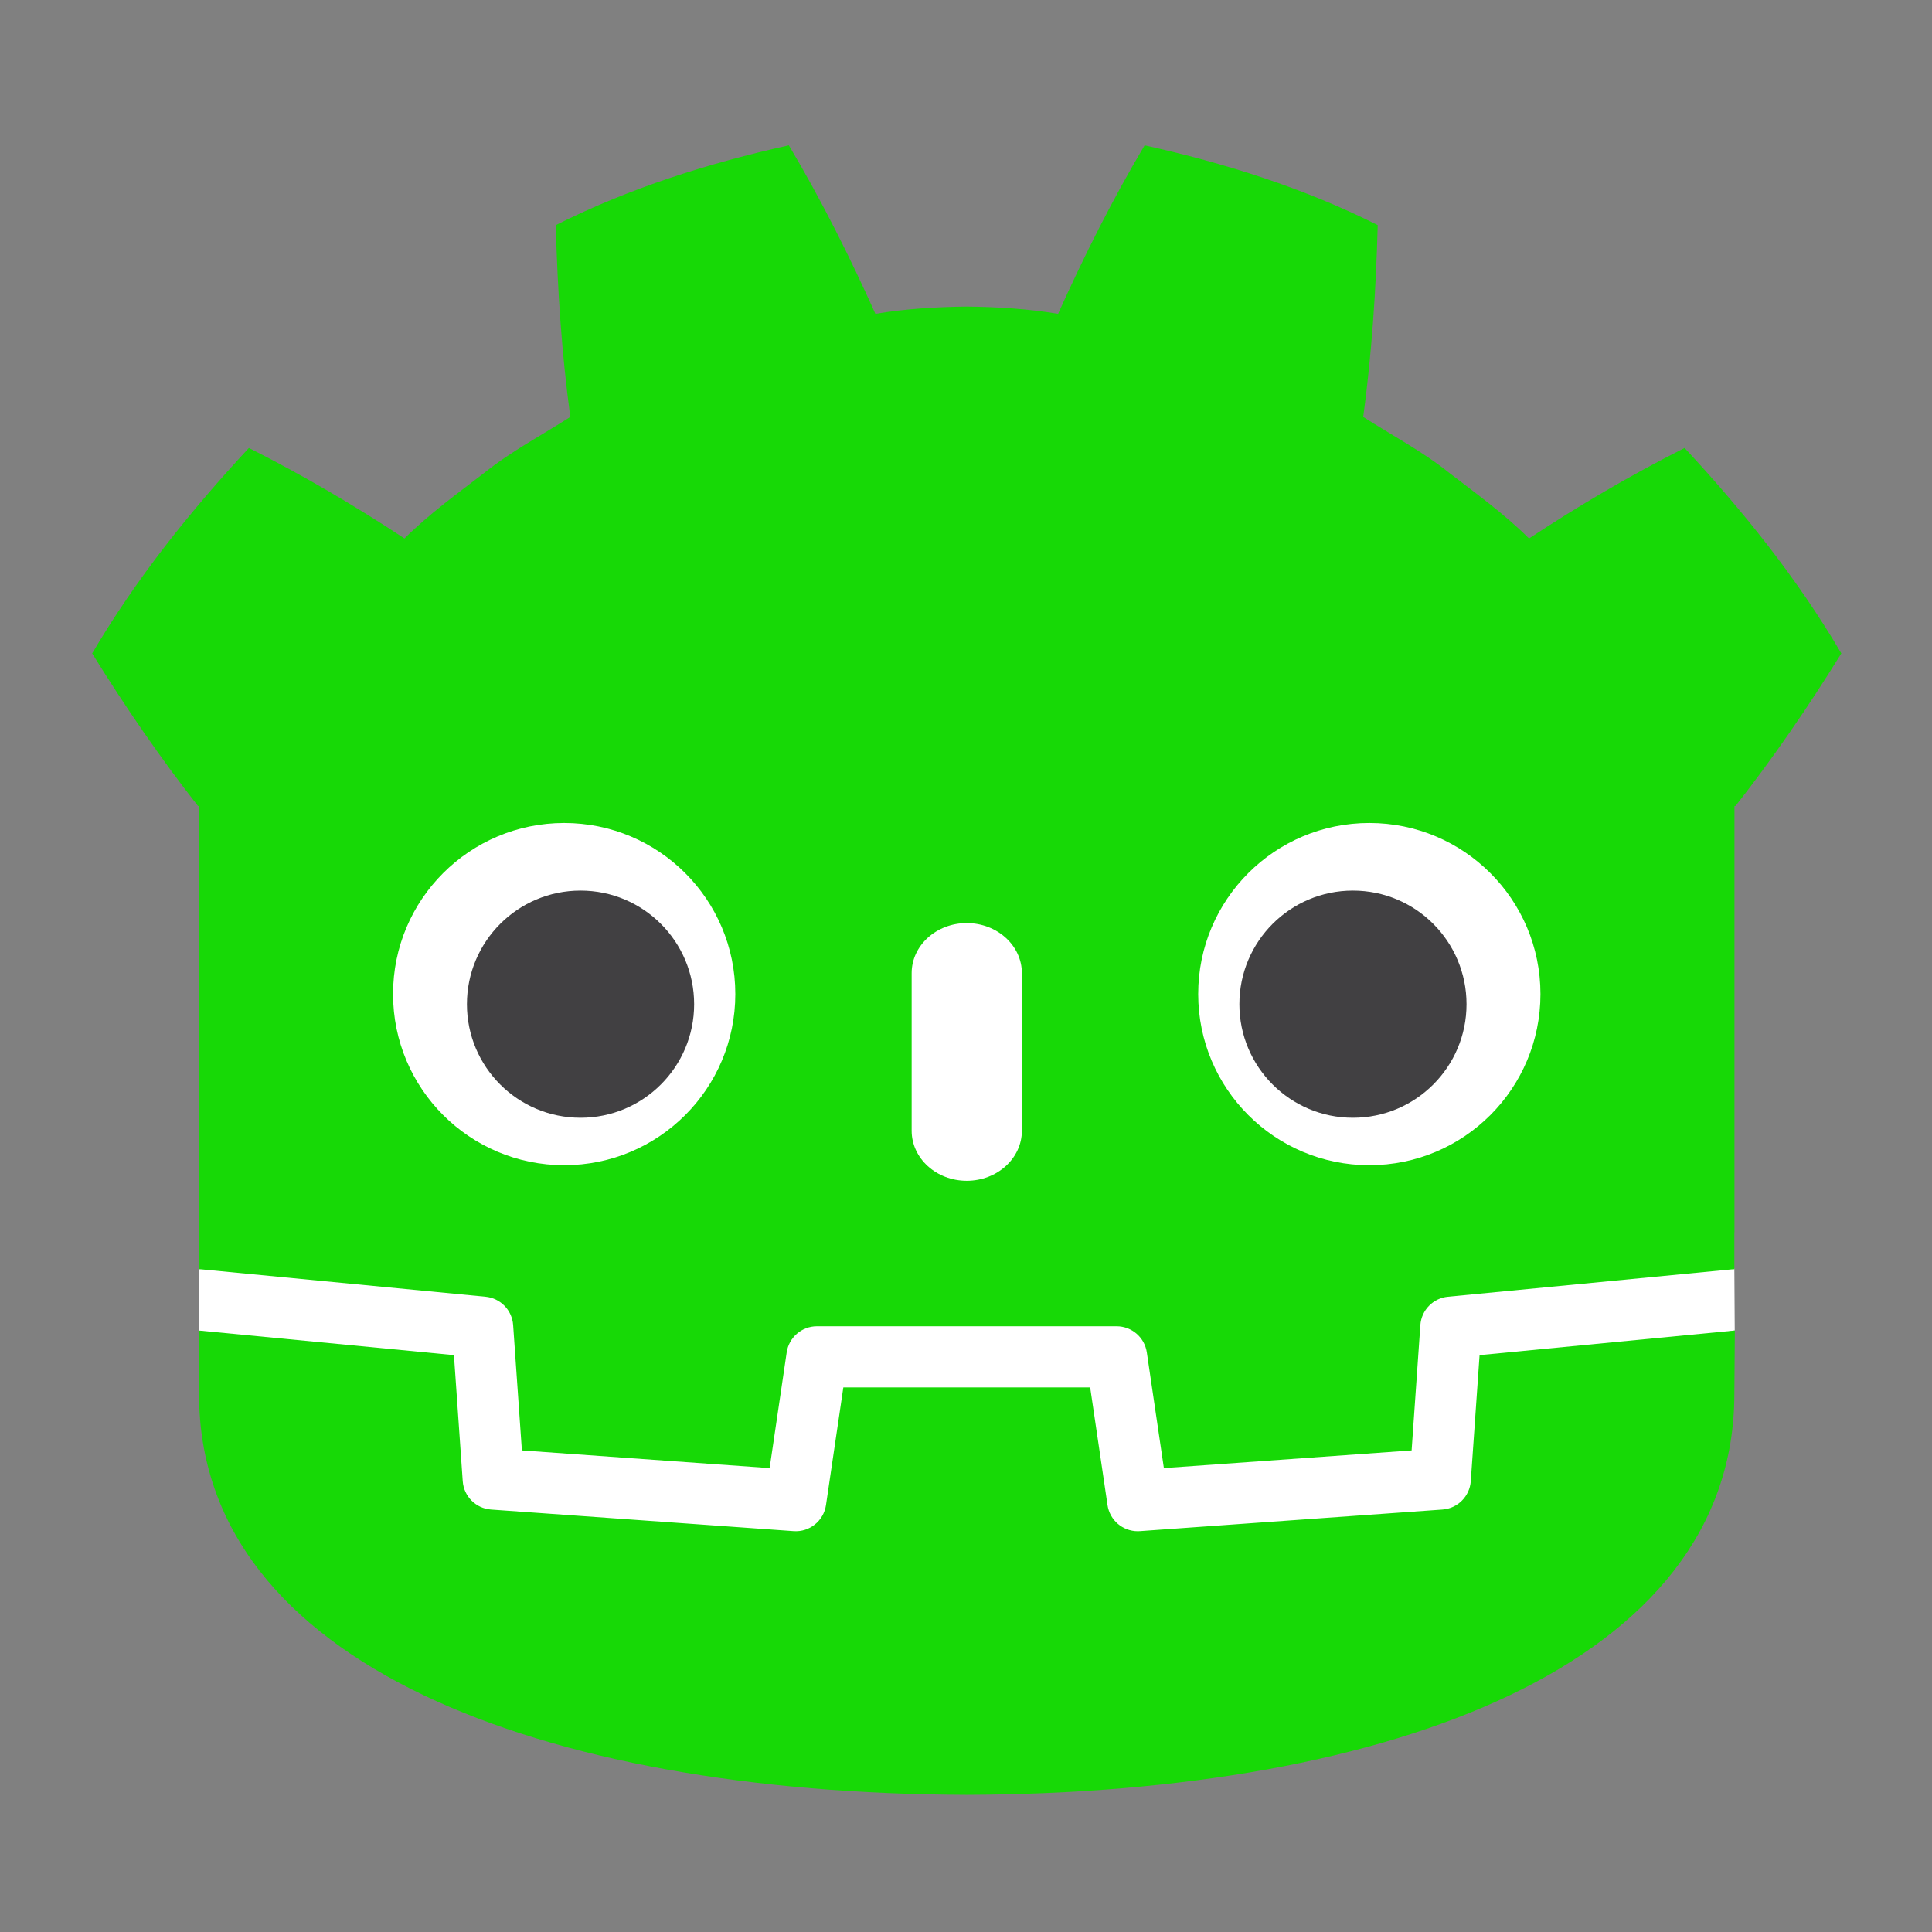
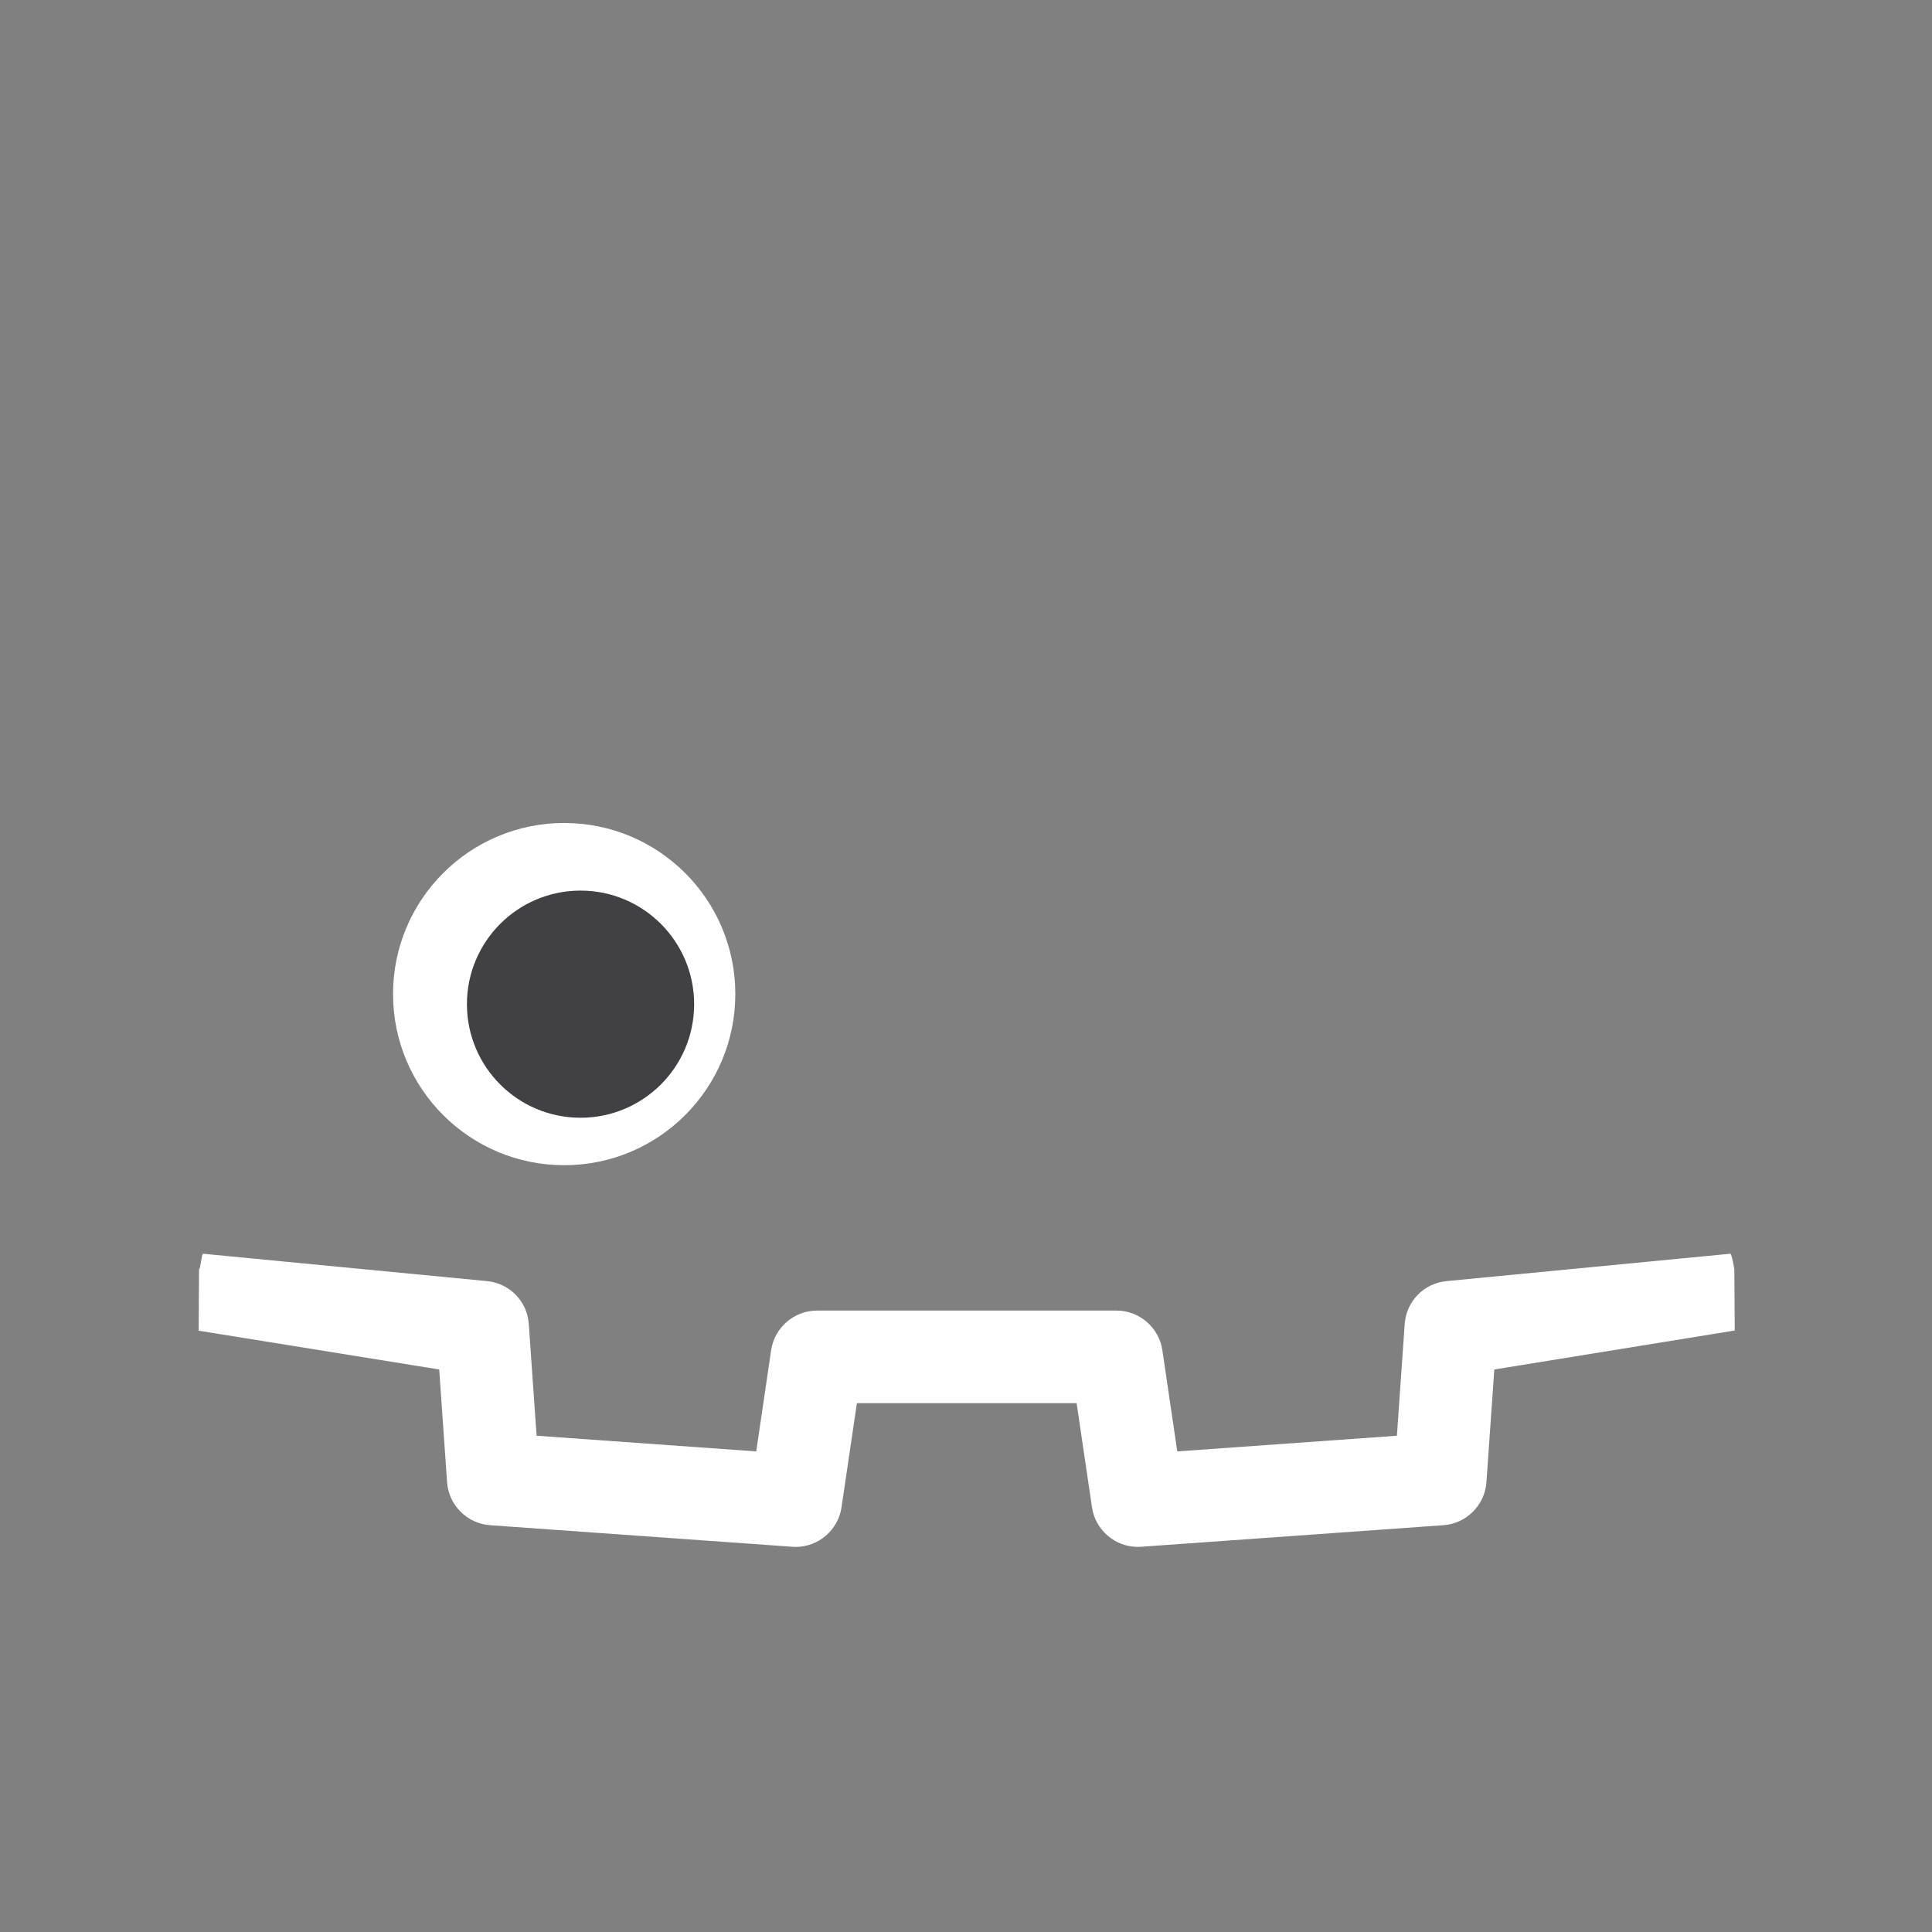
<svg xmlns="http://www.w3.org/2000/svg" width="1025" height="1025" viewBox="0 0 1025 1025" fill="none">
  <rect x="0" y="0" width="1025" height="1025" fill="#808080" stroke="none" />
  <path d="M920.139 673.38C920.139 673.38 918.786 665.08 917.995 665.155L767.384 679.686C755.4 680.844 746.092 690.401 745.251 702.41L741.114 761.715L624.594 770.028L616.668 716.28C614.903 704.325 604.463 695.313 592.379 695.313H433.418C421.338 695.313 410.898 704.325 409.133 716.28L401.203 770.028L284.683 761.715L280.546 702.41C279.705 690.397 270.397 680.839 258.413 679.682L107.727 665.155C106.948 665.08 106.378 673.388 105.6 673.388L105.396 705.982L233.013 726.562L237.192 786.395C238.037 798.508 247.811 808.303 259.932 809.173L420.405 820.62C421.013 820.662 421.612 820.687 422.212 820.687C434.271 820.687 444.694 811.67 446.459 799.715L454.614 744.411H571.188L579.342 799.715C581.103 811.666 591.539 820.682 603.614 820.682C604.205 820.682 604.796 820.662 605.375 820.62L765.869 809.173C777.986 808.303 787.764 798.508 788.609 786.395L792.784 726.562L920.347 705.89L920.139 673.38Z" fill="white" />
-   <path d="M105.597 427.615V625.398V650.519V673.38C106.047 673.384 106.496 673.401 106.942 673.442L257.612 687.97C265.504 688.732 271.69 695.084 272.239 702.993L276.885 769.503L408.315 778.881L417.369 717.495C418.542 709.536 425.369 703.638 433.42 703.638H592.381C600.428 703.638 607.254 709.536 608.428 717.495L617.482 778.881L748.916 769.503L753.558 702.993C754.111 695.084 760.293 688.736 768.185 687.97L918.797 673.442C919.242 673.401 919.688 673.384 920.137 673.38V653.77L920.2 653.749V427.615H920.757C940.717 402.14 959.187 375.295 976.898 346.657C953.376 306.612 924.554 270.826 893.746 237.671C865.174 252.053 837.422 268.345 811.21 285.683C798.093 272.645 783.32 261.981 768.81 250.833C754.553 239.382 738.485 230.986 723.246 221.204C727.783 187.416 730.026 154.153 730.93 119.436C691.61 99.647 649.68 86.527 607.267 77.103C590.333 105.562 574.849 136.382 561.362 166.511C545.369 163.839 529.301 162.848 513.213 162.657V162.632C513.1 162.632 512.996 162.657 512.901 162.657C512.801 162.657 512.697 162.632 512.597 162.632V162.657C496.479 162.848 480.424 163.839 464.427 166.511C450.948 136.382 435.472 105.562 418.513 77.103C376.121 86.527 334.187 99.647 294.871 119.436C295.77 154.153 298.014 187.416 302.564 221.204C287.295 230.986 271.248 239.382 256.987 250.833C242.497 261.981 227.699 272.645 214.579 285.683C188.367 268.345 160.623 252.053 132.042 237.671C101.235 270.826 72.43 306.612 48.898 346.657C66.602 375.295 85.084 402.14 105.04 427.615H105.597Z" fill="#17D906" />
-   <path d="M784.97 718.951L780.304 785.815C779.742 793.873 773.331 800.288 765.272 800.867L604.783 812.318C604.392 812.347 604 812.36 603.613 812.36C595.638 812.36 588.757 806.507 587.579 798.498L578.375 736.084H447.424L438.22 798.498C436.984 806.898 429.475 812.938 421.016 812.318L260.527 800.867C252.468 800.288 246.057 793.873 245.495 785.815L240.829 718.951L105.349 705.888C105.411 720.449 105.598 736.4 105.598 739.576C105.598 882.662 287.109 951.437 512.623 952.228H512.897H513.176C738.69 951.437 920.138 882.662 920.138 739.576C920.138 736.342 920.334 720.458 920.4 705.888L784.97 718.951Z" fill="#17D906" />
  <path d="M390.113 527.379C390.113 577.547 349.465 618.187 299.314 618.187C249.188 618.187 208.527 577.547 208.527 527.379C208.527 477.245 249.188 436.626 299.314 436.626C349.465 436.626 390.113 477.245 390.113 527.379Z" fill="white" />
  <path d="M368.265 532.765C368.265 566.041 341.296 593.01 307.995 593.01C274.711 593.01 247.725 566.041 247.725 532.765C247.725 499.489 274.711 472.494 307.995 472.494C341.296 472.494 368.265 499.489 368.265 532.765Z" fill="#414042" />
-   <path d="M512.892 626.448C496.749 626.448 483.666 614.551 483.666 599.886V516.297C483.666 501.644 496.749 489.735 512.892 489.735C529.034 489.735 542.147 501.644 542.147 516.297V599.886C542.147 614.551 529.034 626.448 512.892 626.448Z" fill="white" />
-   <path d="M635.686 527.379C635.686 577.547 676.333 618.187 726.493 618.187C776.615 618.187 817.271 577.547 817.271 527.379C817.271 477.245 776.615 436.626 726.493 436.626C676.333 436.626 635.686 477.245 635.686 527.379Z" fill="white" />
-   <path d="M657.539 532.765C657.539 566.041 684.5 593.01 717.776 593.01C751.085 593.01 778.047 566.041 778.047 532.765C778.047 499.489 751.085 472.494 717.776 472.494C684.5 472.494 657.539 499.489 657.539 532.765Z" fill="#414042" />
</svg>